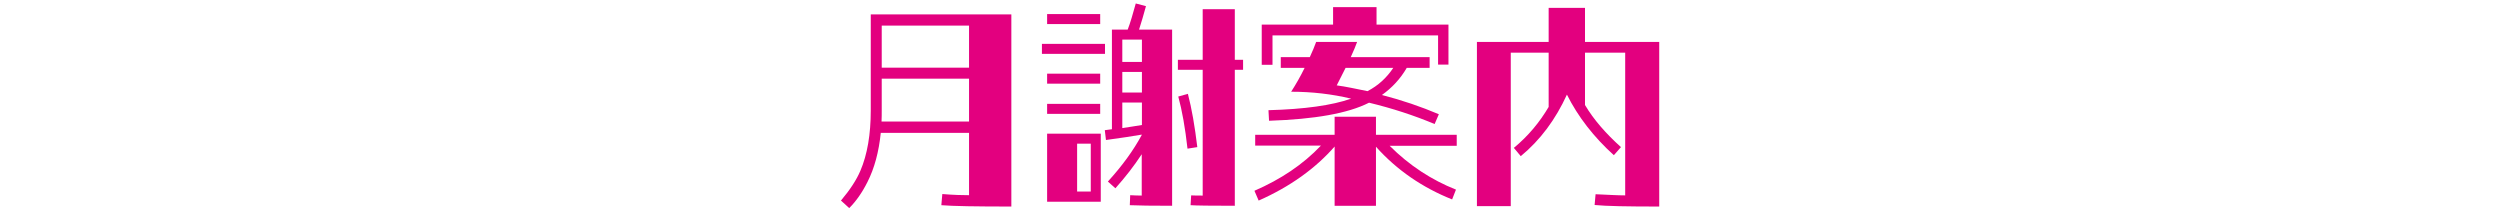
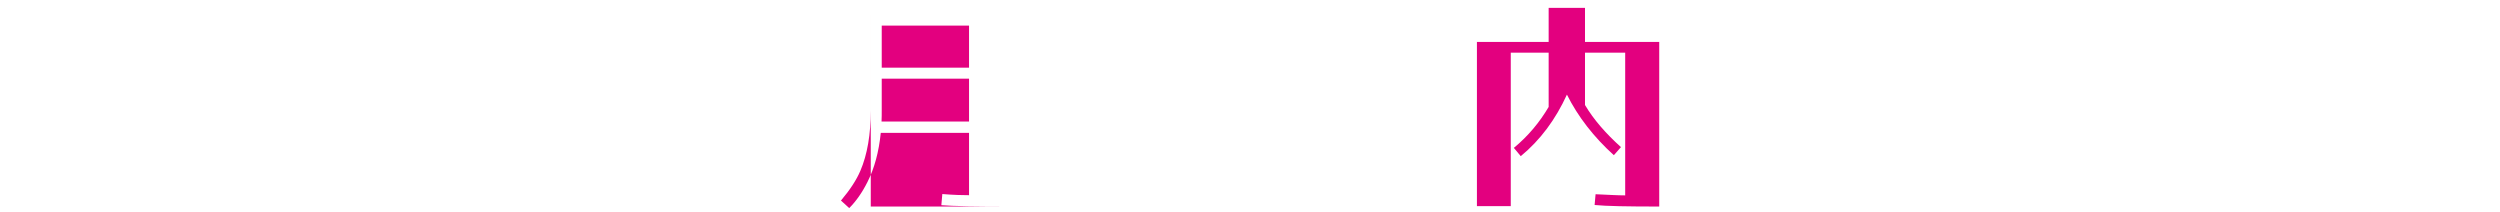
<svg xmlns="http://www.w3.org/2000/svg" version="1.1" id="レイヤー_1" x="0px" y="0px" viewBox="0 0 1300 110" style="enable-background:new 0 0 1300 110;" xml:space="preserve">
  <style type="text/css">
	.st0{fill:#E3007F;}
</style>
  <g>
-     <path class="st0" d="M525.9,107.4c-18.3,0-30.5-0.2-36.4-0.7l0.5-5.8c6,0.5,10.7,0.6,13.9,0.6V69.1H458c-1,9.9-3.3,18.4-6.9,25.5   c-2.8,5.6-6,10.1-9.4,13.5l-0.1,0.1l-4.3-3.9c4.8-5.7,8.1-10.8,10.1-15.5c3.6-8.4,5.4-18.9,5.4-31.4V7.5h73.1V107.4z M503.9,63.3   V40.9h-45.4v16.4c0,1.9,0,4-0.1,5.9H503.9z M503.9,13.3h-45.4v21.9h45.4V13.3z" />
-     <path class="st0" d="M541.8,28v-5.2h32.8V28H541.8z M544.5,12.5V7.3h27.6v5.2H544.5z M544.5,43.5v-5.2h27.6v5.2H544.5z M544.5,59.2   V54h27.6v5.2H544.5z M544.5,104.9V69.5h27.9v35.4H544.5z M567.2,74.7h-7.1v24.9h7.1V74.7z M587.5,106.7l0.2-5.2   c1.9,0.1,3.9,0.2,6,0.2V80.2c-4,6.1-8.5,11.9-13.7,17.7l-3.9-3.5c7.4-8.1,13.3-16.2,17.6-24.2V70c-4.4,0.8-10.7,1.7-18.6,2.8   l-0.6-5.1c1-0.1,2.4-0.3,3.7-0.5V15.4h8.2c1.4-3.6,2.7-8.2,4.2-13.6l5.3,1.4c-1.2,4.4-2.4,8.5-3.6,12.2h17.2V107   C599.1,107,591.7,106.9,587.5,106.7z M593.8,20.6h-10.2v11.6h10.2V20.6z M593.8,37.4h-10.2v10.7h10.2V37.4z M593.8,53.3h-10.2v13.3   c3.5-0.6,7-1,10.2-1.6V53.3z M642.1,36.3V107c-12.6,0-20.2-0.1-23-0.3l0.3-5.1c1.7,0.1,3.7,0.1,6,0.1V36.3h-12.9v-5.2h12.9V4.8   h16.7v26.3h4.3v5.2H642.1z M617.5,77.3c-1.2-10.8-2.8-19.8-4.8-27.1l5-1.4c2,7.6,3.6,16.9,4.9,27.7L617.5,77.3z" />
-     <path class="st0" d="M757.4,75.8h-34.8c10.3,10.3,21.9,17.8,34.5,22.8l-2,5.1c-15.3-6.1-28.7-15.2-39.6-27.4v30.7h-21.5V76.2   c-9.9,11.3-23,20.8-39.5,28.1l-2.2-5.1c13.6-5.9,25.2-13.6,34.6-23.5h-34.2v-5.6h41.3v-9.4h21.5v9.4h42V75.8z M661.7,33.7h-5.6   V12.8h37.1V3.7h22.6v9.1h37.4v20.8h-5.4V18.4h-86.1V33.7z M659.6,57.3c18.7-0.5,33-2.5,43-6c-10-2.4-20.4-3.6-31.2-3.6   c2.5-3.9,4.8-7.9,7-12.4H666v-5.6h15.1c1.4-3.1,2.5-5.6,3.3-7.9h21.3c-0.7,2-1.8,4.6-3.3,7.9h41v5.6h-11.9   c-3.3,5.7-7.6,10.3-12.9,14.1c10.5,2.7,20.4,6.1,29.6,10l-2.2,5.1c-10.7-4.5-22.1-8.2-34.1-11.1c-11,5.6-28.3,8.6-52,9.4   L659.6,57.3z M711.1,47.4c5.6-2.9,10-7,13.4-12.1h-24.8c-1.7,3.4-3.2,6.3-4.6,9.1C699.8,45,705.1,46.2,711.1,47.4z" />
+     <path class="st0" d="M525.9,107.4c-18.3,0-30.5-0.2-36.4-0.7l0.5-5.8c6,0.5,10.7,0.6,13.9,0.6V69.1H458c-1,9.9-3.3,18.4-6.9,25.5   c-2.8,5.6-6,10.1-9.4,13.5l-0.1,0.1l-4.3-3.9c4.8-5.7,8.1-10.8,10.1-15.5c3.6-8.4,5.4-18.9,5.4-31.4V7.5V107.4z M503.9,63.3   V40.9h-45.4v16.4c0,1.9,0,4-0.1,5.9H503.9z M503.9,13.3h-45.4v21.9h45.4V13.3z" />
    <path class="st0" d="M862.8,107.4c-16.4,0-27.6-0.2-33.6-0.8l0.5-5.6c6.7,0.3,11.7,0.6,15.4,0.6V27.4h-20.9v27.2   c4.5,7.6,10.9,14.9,18.7,21.9l-3.7,4.2c-10.5-9.5-18.7-20.1-24.4-31.5c-5.9,12.9-13.8,23.6-24,32l-3.6-4.3   c7.4-6.1,13.4-13.3,18.1-21.3V27.4h-19.7v79.8H768V21.8h37.3V4.1h18.9v17.7h38.6V107.4z" />
  </g>
</svg>